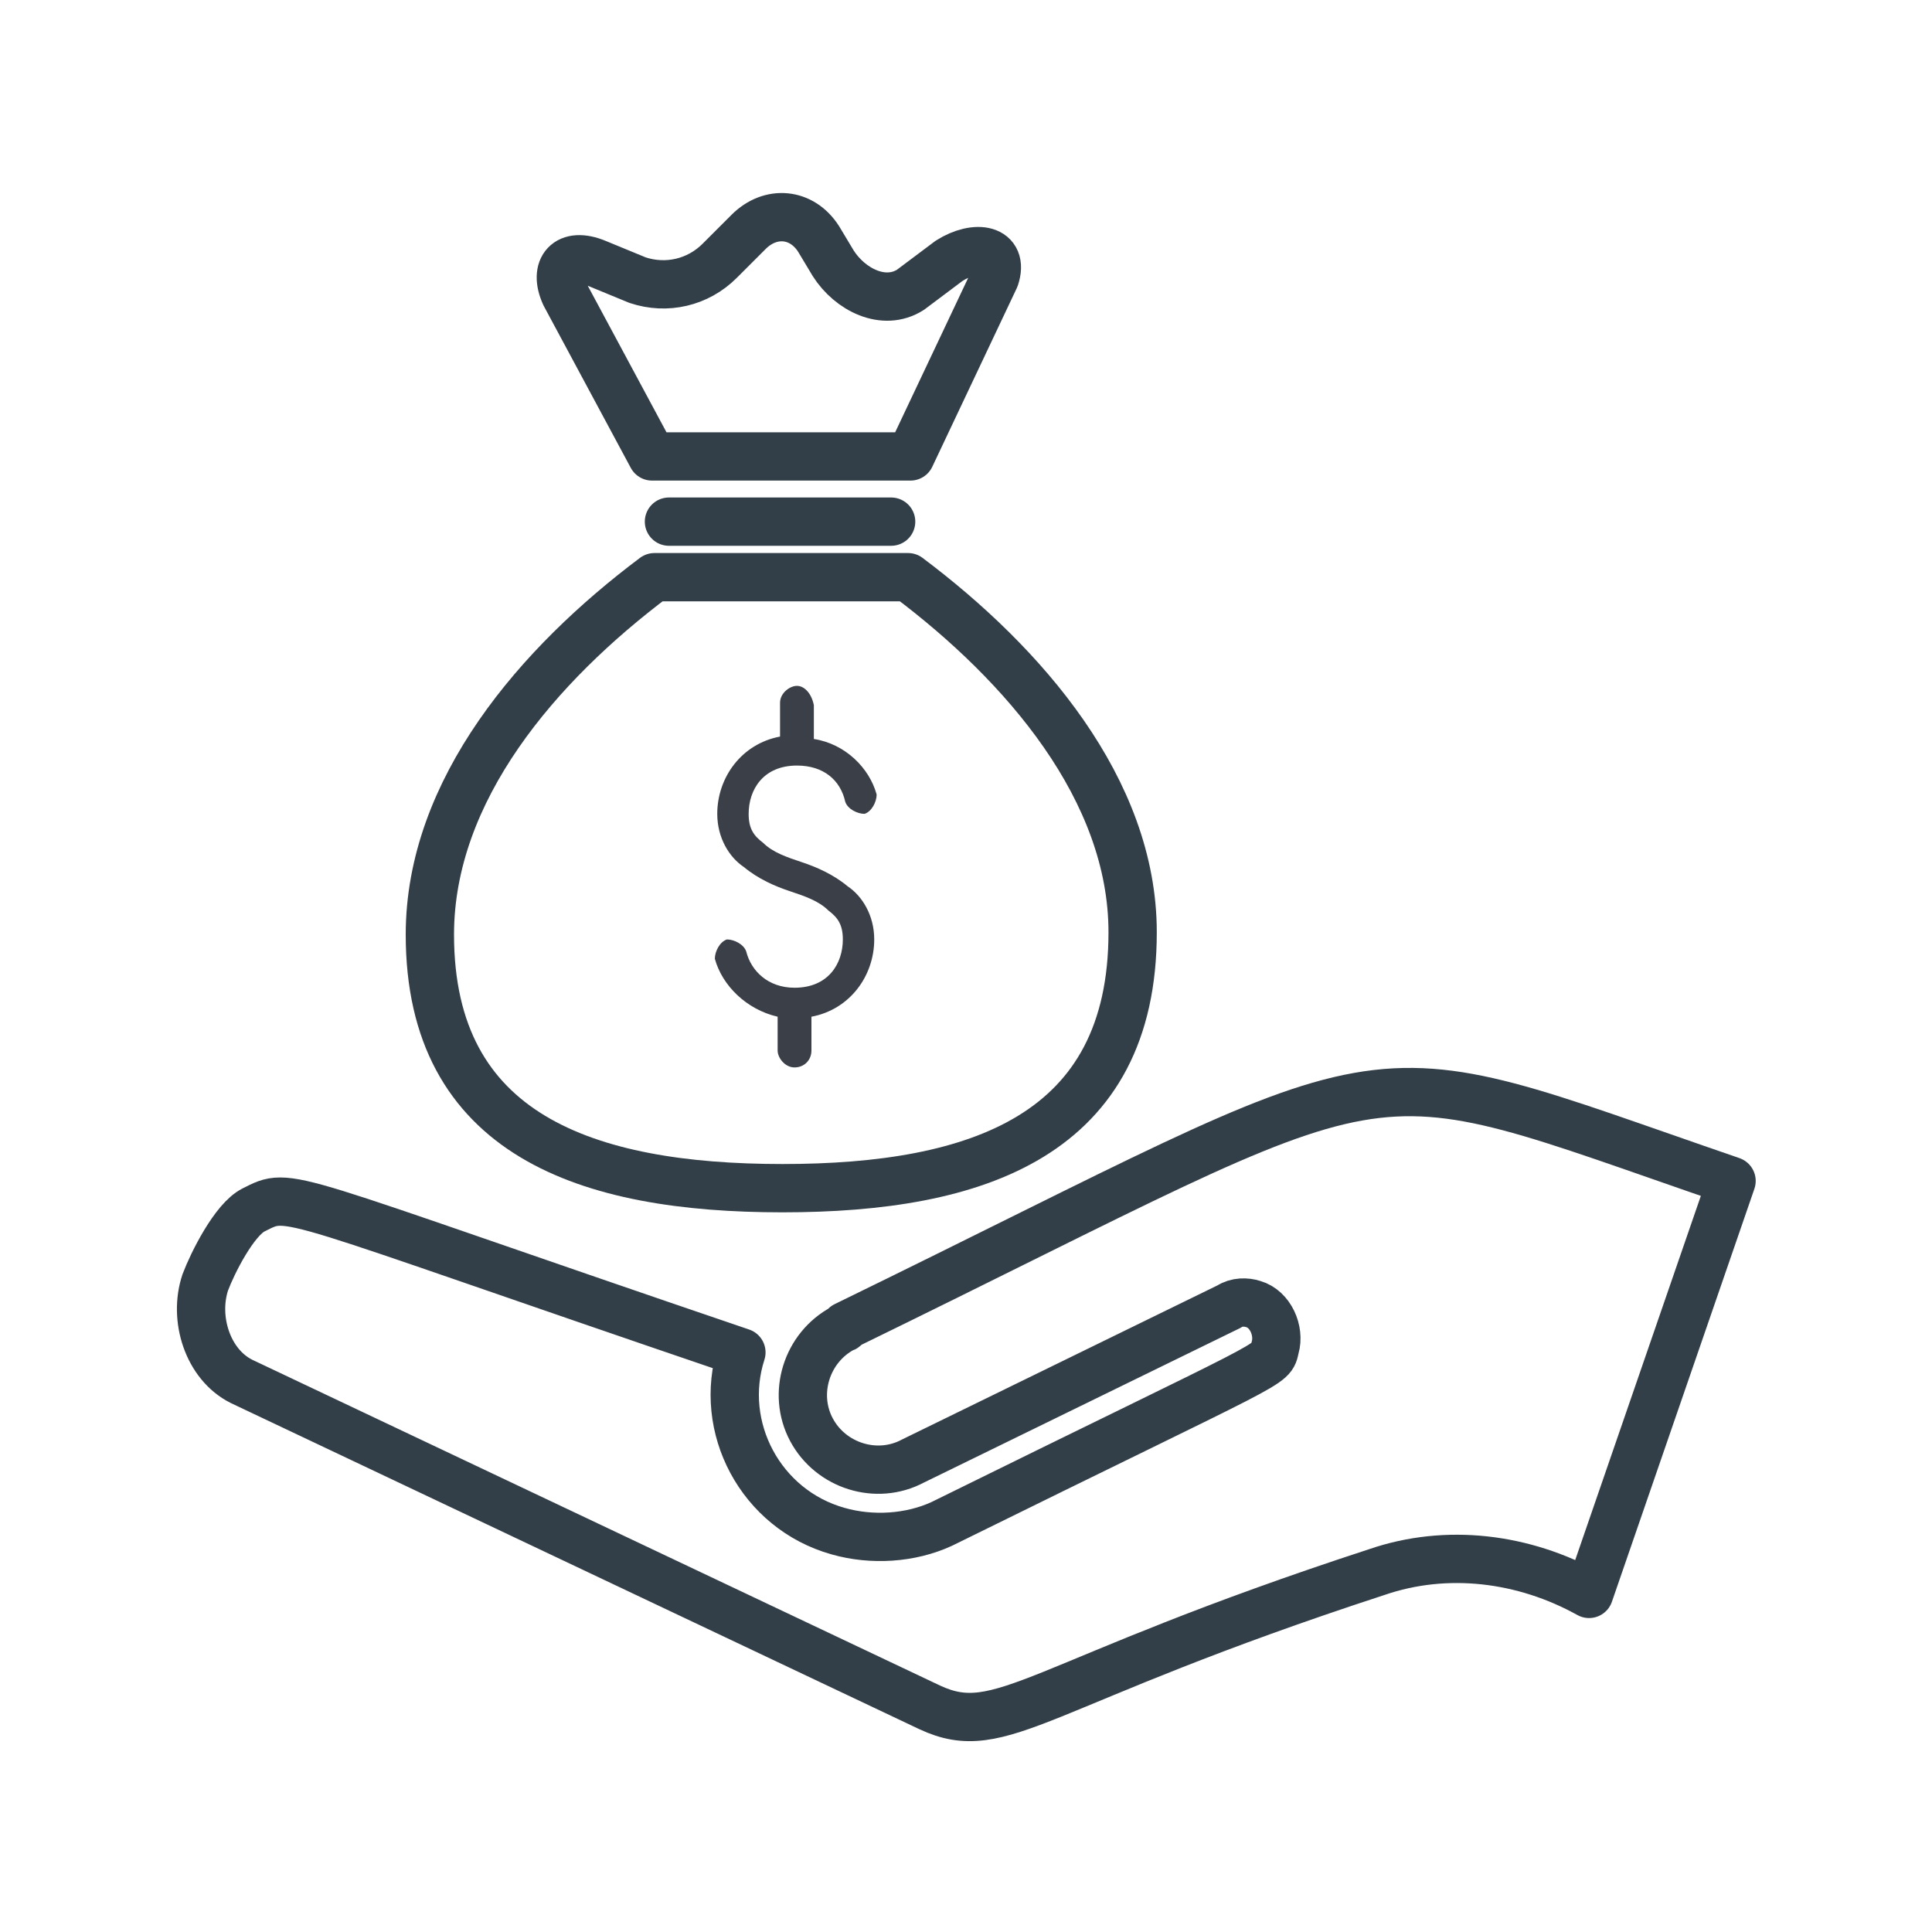
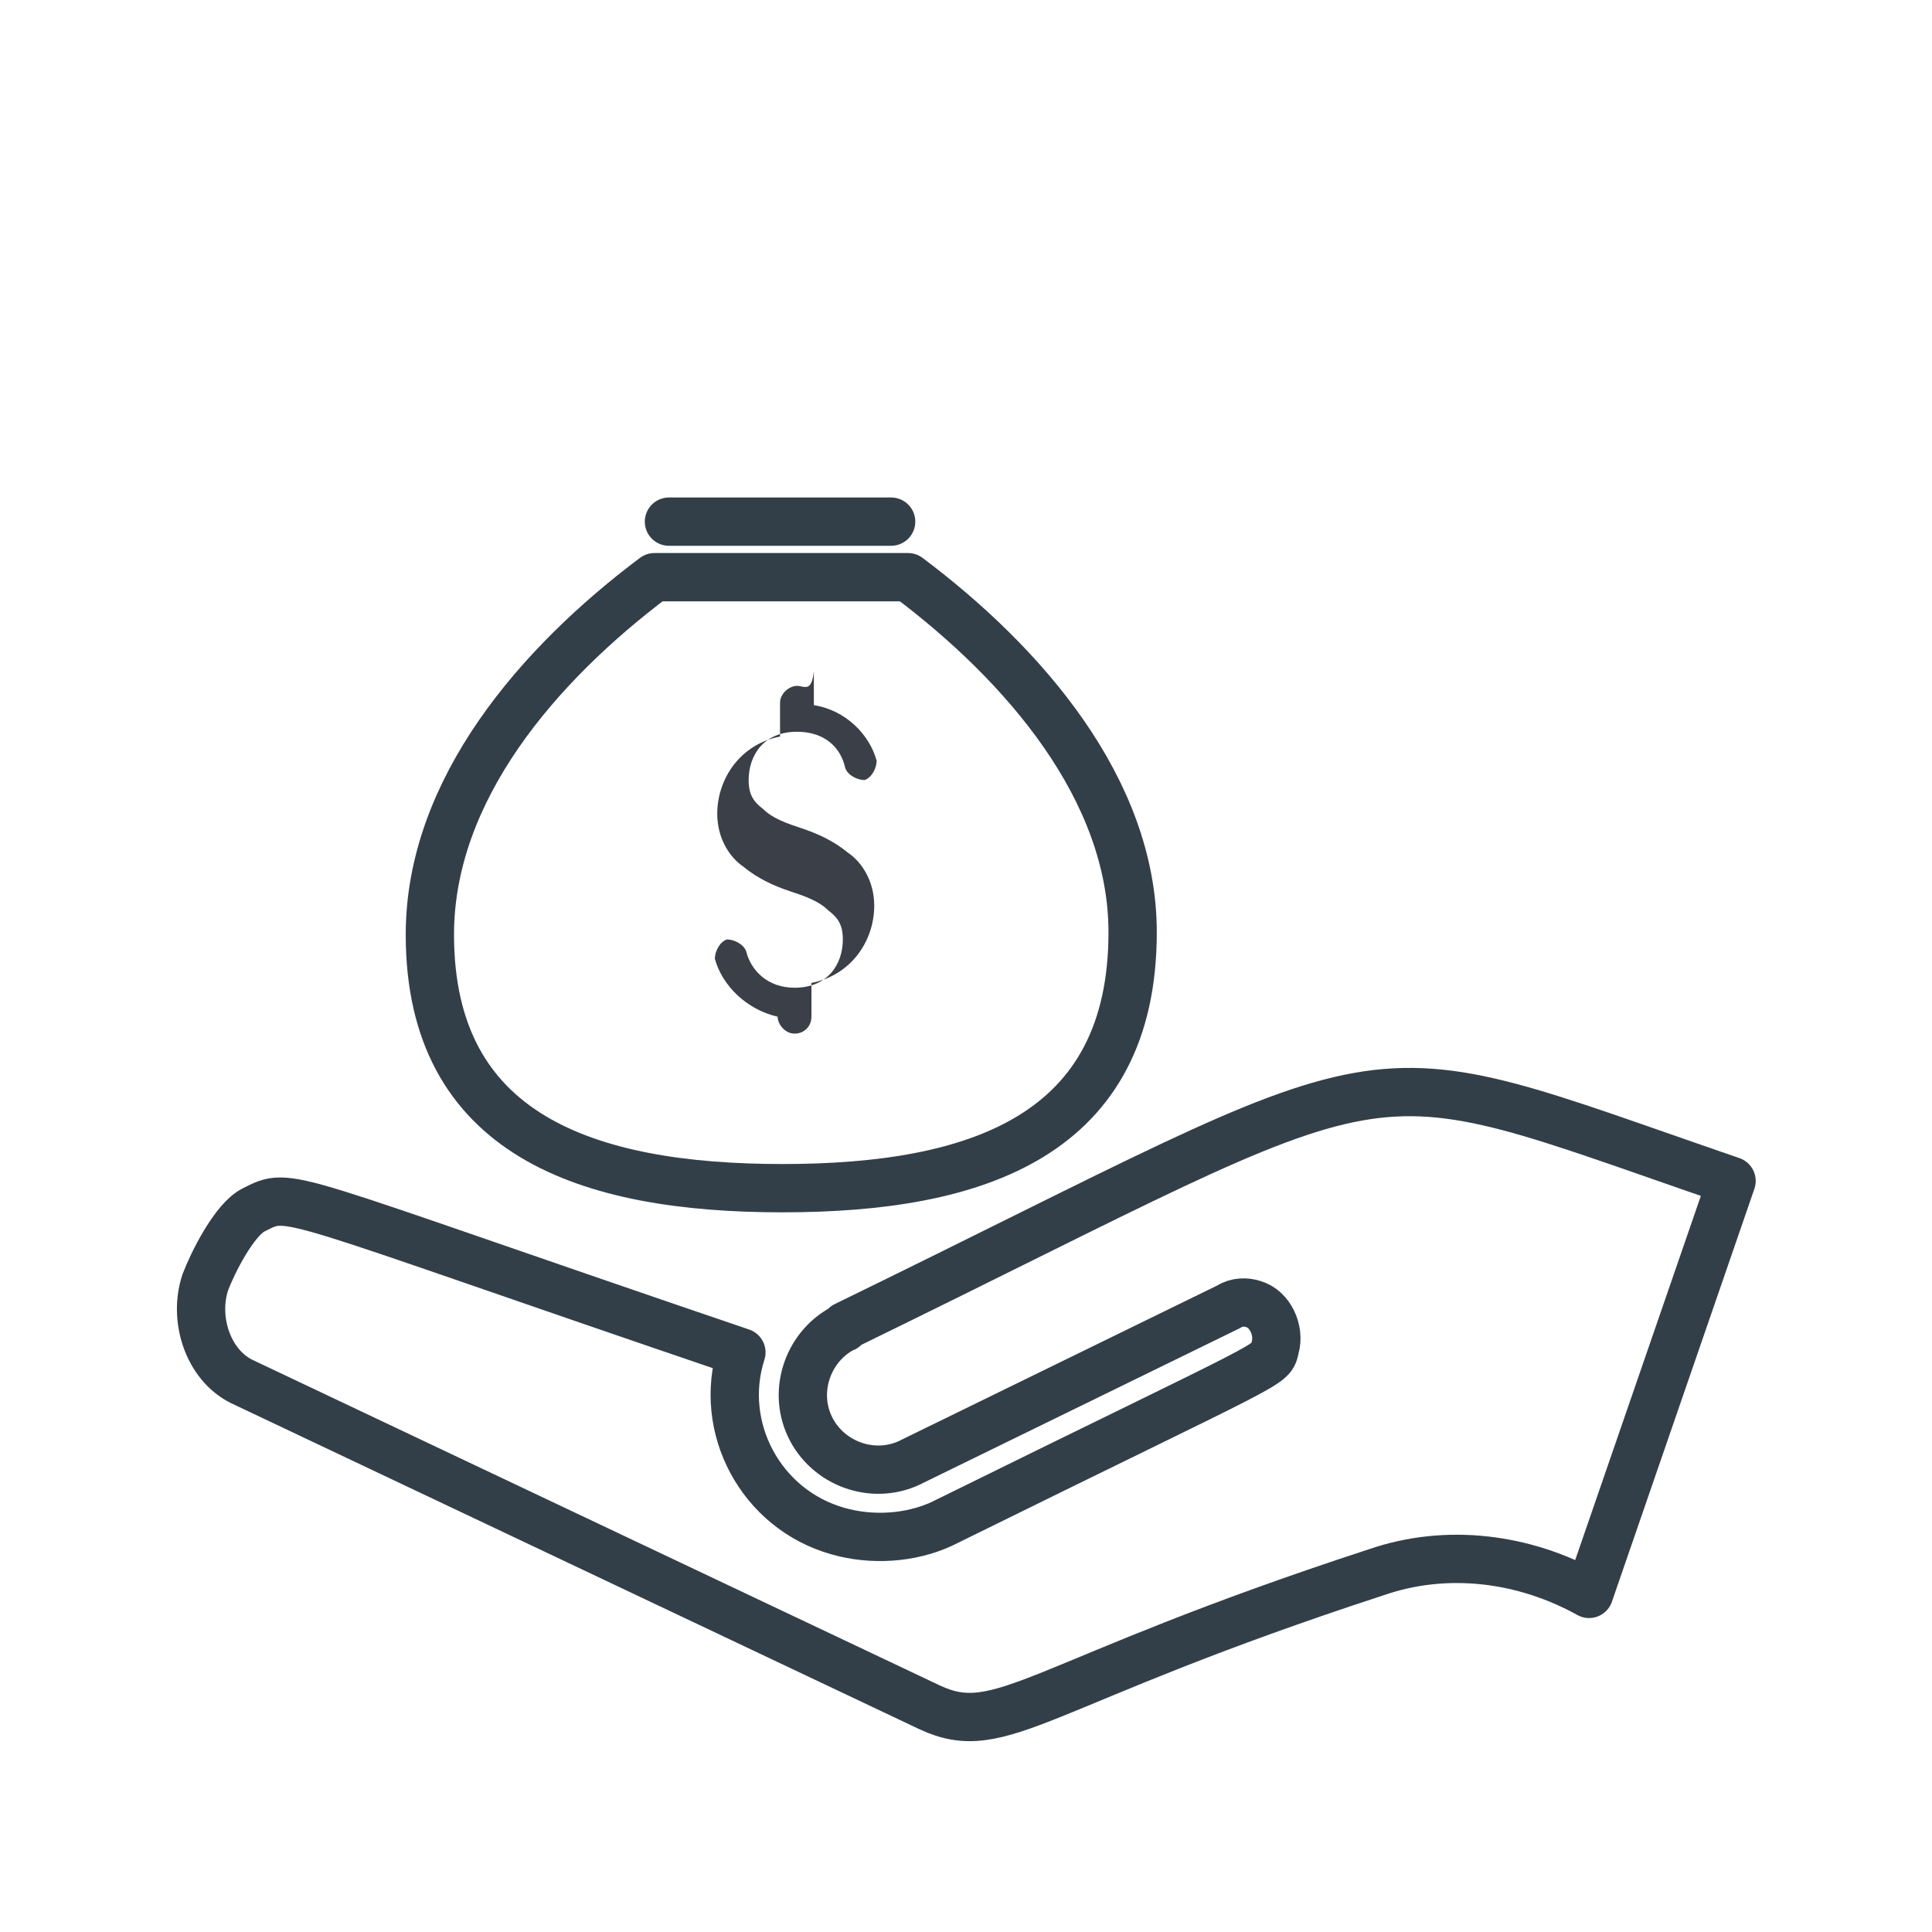
<svg xmlns="http://www.w3.org/2000/svg" version="1.1" id="Layer_1" x="0px" y="0px" viewBox="0 0 80 80" style="enable-background:new 0 0 80 80;" xml:space="preserve">
  <style type="text/css">
	
		.st0{fill-rule:evenodd;clip-rule:evenodd;fill:none;stroke:#333F48;stroke-width:2;stroke-linecap:round;stroke-linejoin:round;stroke-miterlimit:10;}
	.st1{fill:none;stroke:#333F48;stroke-width:2;stroke-linecap:round;stroke-linejoin:round;stroke-miterlimit:10;}
	.st2{fill:#3B3F47;}
</style>
  <g>
-     <path class="st0" d="M27,18.9h10.7l3.5-7.4c0.4-1.2-0.8-1.4-1.9-0.7L37.7,12c-1.1,0.7-2.5,0-3.2-1.1l-0.6-1c-0.7-1.1-2-1.2-2.9-0.3   l-1.2,1.2c-0.9,0.9-2.2,1.2-3.4,0.8l-1.7-0.7c-1.2-0.5-1.8,0.2-1.3,1.3L27,18.9z" />
    <path class="st0" d="M36.9,21.6h-9.2" />
    <path class="st0" d="M37.6,23.9H27.1c-4.8,3.6-9.3,8.8-9.3,14.8c0,8.3,6.5,10.5,14.6,10.5S46.9,47,46.9,38.6   C46.9,32.7,42.4,27.5,37.6,23.9z" />
    <path class="st1" d="M71.7,48.9L65.8,66c-2.7-1.5-5.9-1.9-8.8-0.9c-14.1,4.6-15.5,7-18.5,5.6L10,57.2c-1.4-0.7-2-2.6-1.5-4.1   c0.3-0.8,1.2-2.6,2-3c1.6-0.8,0.8-0.7,20.2,5.9c-1,3.1,0.8,6.5,4,7.4c1.4,0.4,3,0.3,4.3-0.3c14.2-7,13.6-6.5,13.8-7.3   c0.2-0.7-0.2-1.6-0.9-1.8c-0.3-0.1-0.7-0.1-1,0.1l-13.1,6.4c-1.5,0.8-3.4,0.2-4.2-1.3c-0.8-1.5-0.2-3.4,1.3-4.2c0,0,0.1,0,0.1-0.1   C59,43.2,55.4,43.3,71.7,48.9z" />
-     <path class="st2" d="M33,28.4c-0.3,0-0.7,0.3-0.7,0.7v1.4c-1.6,0.3-2.6,1.7-2.6,3.2c0,1,0.5,1.8,1.1,2.2c0.6,0.5,1.3,0.8,1.9,1   c0.6,0.2,1.2,0.4,1.6,0.8c0.4,0.3,0.6,0.6,0.6,1.2c0,1-0.6,2-2,2c-1.1,0-1.8-0.7-2-1.5c-0.1-0.3-0.5-0.5-0.8-0.5   c-0.3,0.1-0.5,0.5-0.5,0.8c0.3,1.1,1.3,2.1,2.6,2.4v1.4c0,0.3,0.3,0.7,0.7,0.7s0.7-0.3,0.7-0.7v-1.4c1.6-0.3,2.6-1.7,2.6-3.2   c0-1-0.5-1.8-1.1-2.2c-0.6-0.5-1.3-0.8-1.9-1c-0.6-0.2-1.2-0.4-1.6-0.8c-0.4-0.3-0.6-0.6-0.6-1.2c0-1,0.6-2,2-2   c1.1,0,1.8,0.6,2,1.5c0.1,0.3,0.5,0.5,0.8,0.5c0.3-0.1,0.5-0.5,0.5-0.8c-0.3-1.1-1.3-2.1-2.6-2.3v-1.4C33.6,28.7,33.3,28.4,33,28.4   z" />
+     <path class="st2" d="M33,28.4c-0.3,0-0.7,0.3-0.7,0.7v1.4c-1.6,0.3-2.6,1.7-2.6,3.2c0,1,0.5,1.8,1.1,2.2c0.6,0.5,1.3,0.8,1.9,1   c0.6,0.2,1.2,0.4,1.6,0.8c0.4,0.3,0.6,0.6,0.6,1.2c0,1-0.6,2-2,2c-1.1,0-1.8-0.7-2-1.5c-0.1-0.3-0.5-0.5-0.8-0.5   c-0.3,0.1-0.5,0.5-0.5,0.8c0.3,1.1,1.3,2.1,2.6,2.4c0,0.3,0.3,0.7,0.7,0.7s0.7-0.3,0.7-0.7v-1.4c1.6-0.3,2.6-1.7,2.6-3.2   c0-1-0.5-1.8-1.1-2.2c-0.6-0.5-1.3-0.8-1.9-1c-0.6-0.2-1.2-0.4-1.6-0.8c-0.4-0.3-0.6-0.6-0.6-1.2c0-1,0.6-2,2-2   c1.1,0,1.8,0.6,2,1.5c0.1,0.3,0.5,0.5,0.8,0.5c0.3-0.1,0.5-0.5,0.5-0.8c-0.3-1.1-1.3-2.1-2.6-2.3v-1.4C33.6,28.7,33.3,28.4,33,28.4   z" />
  </g>
</svg>